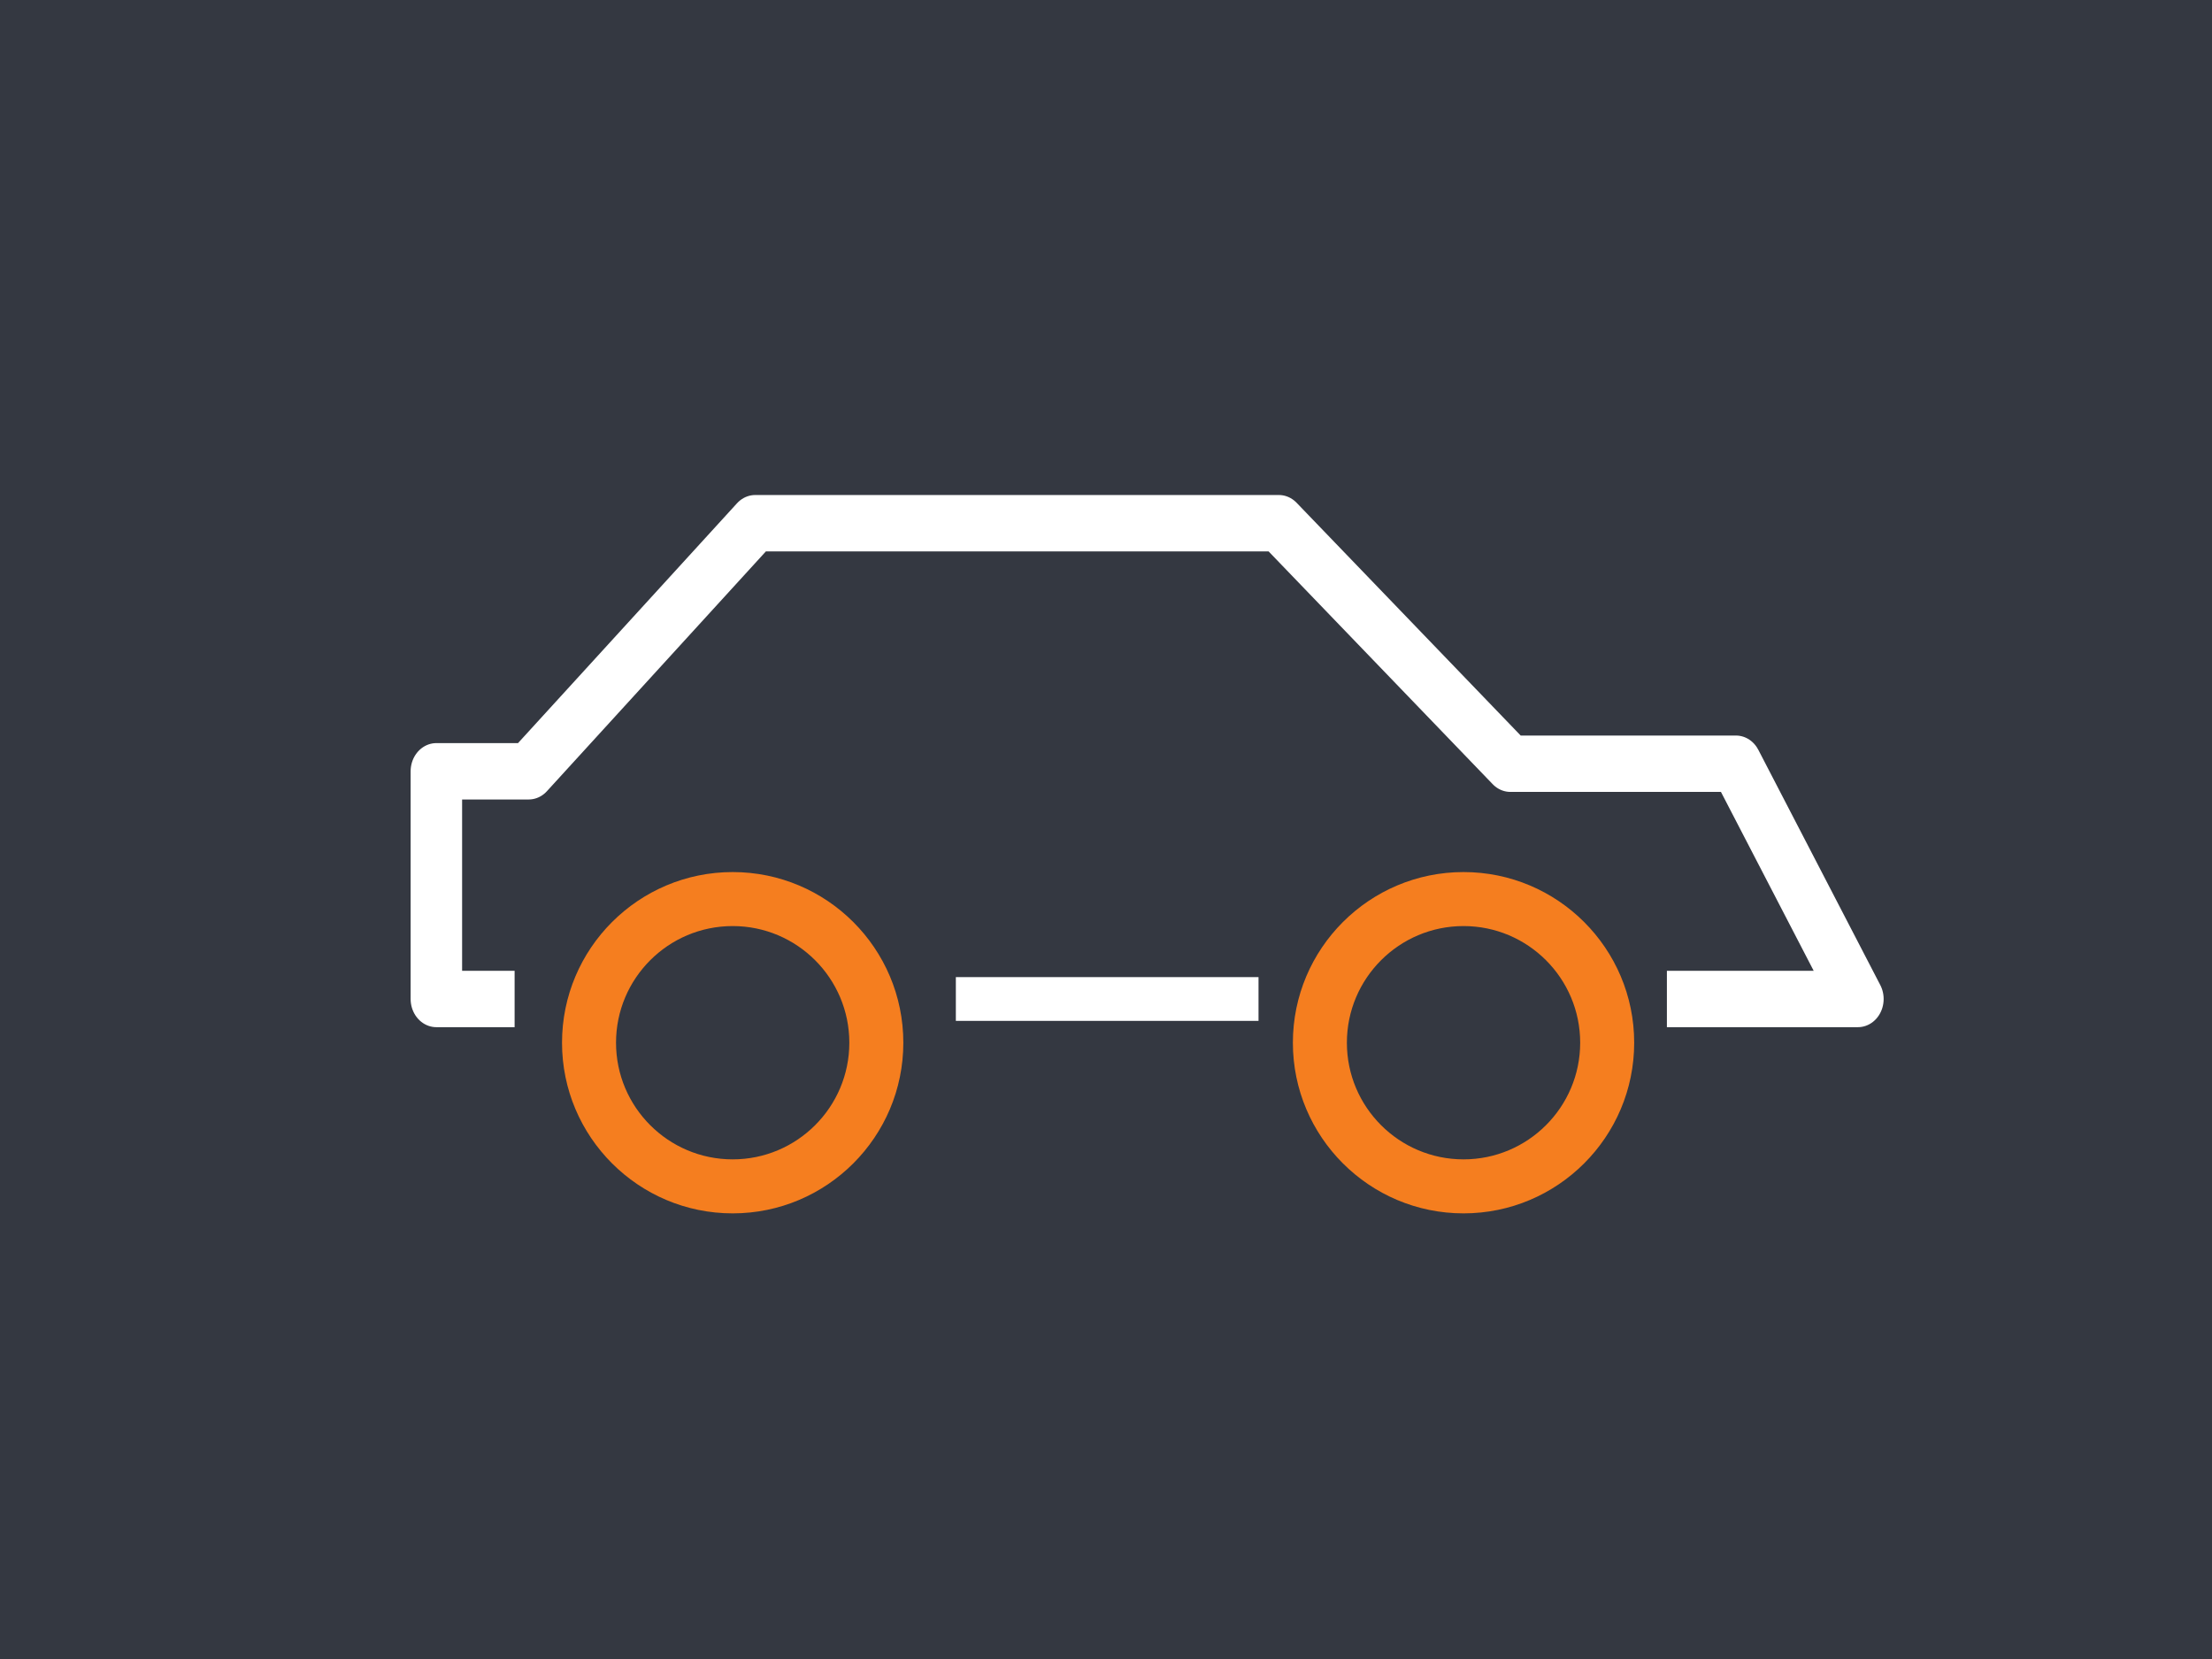
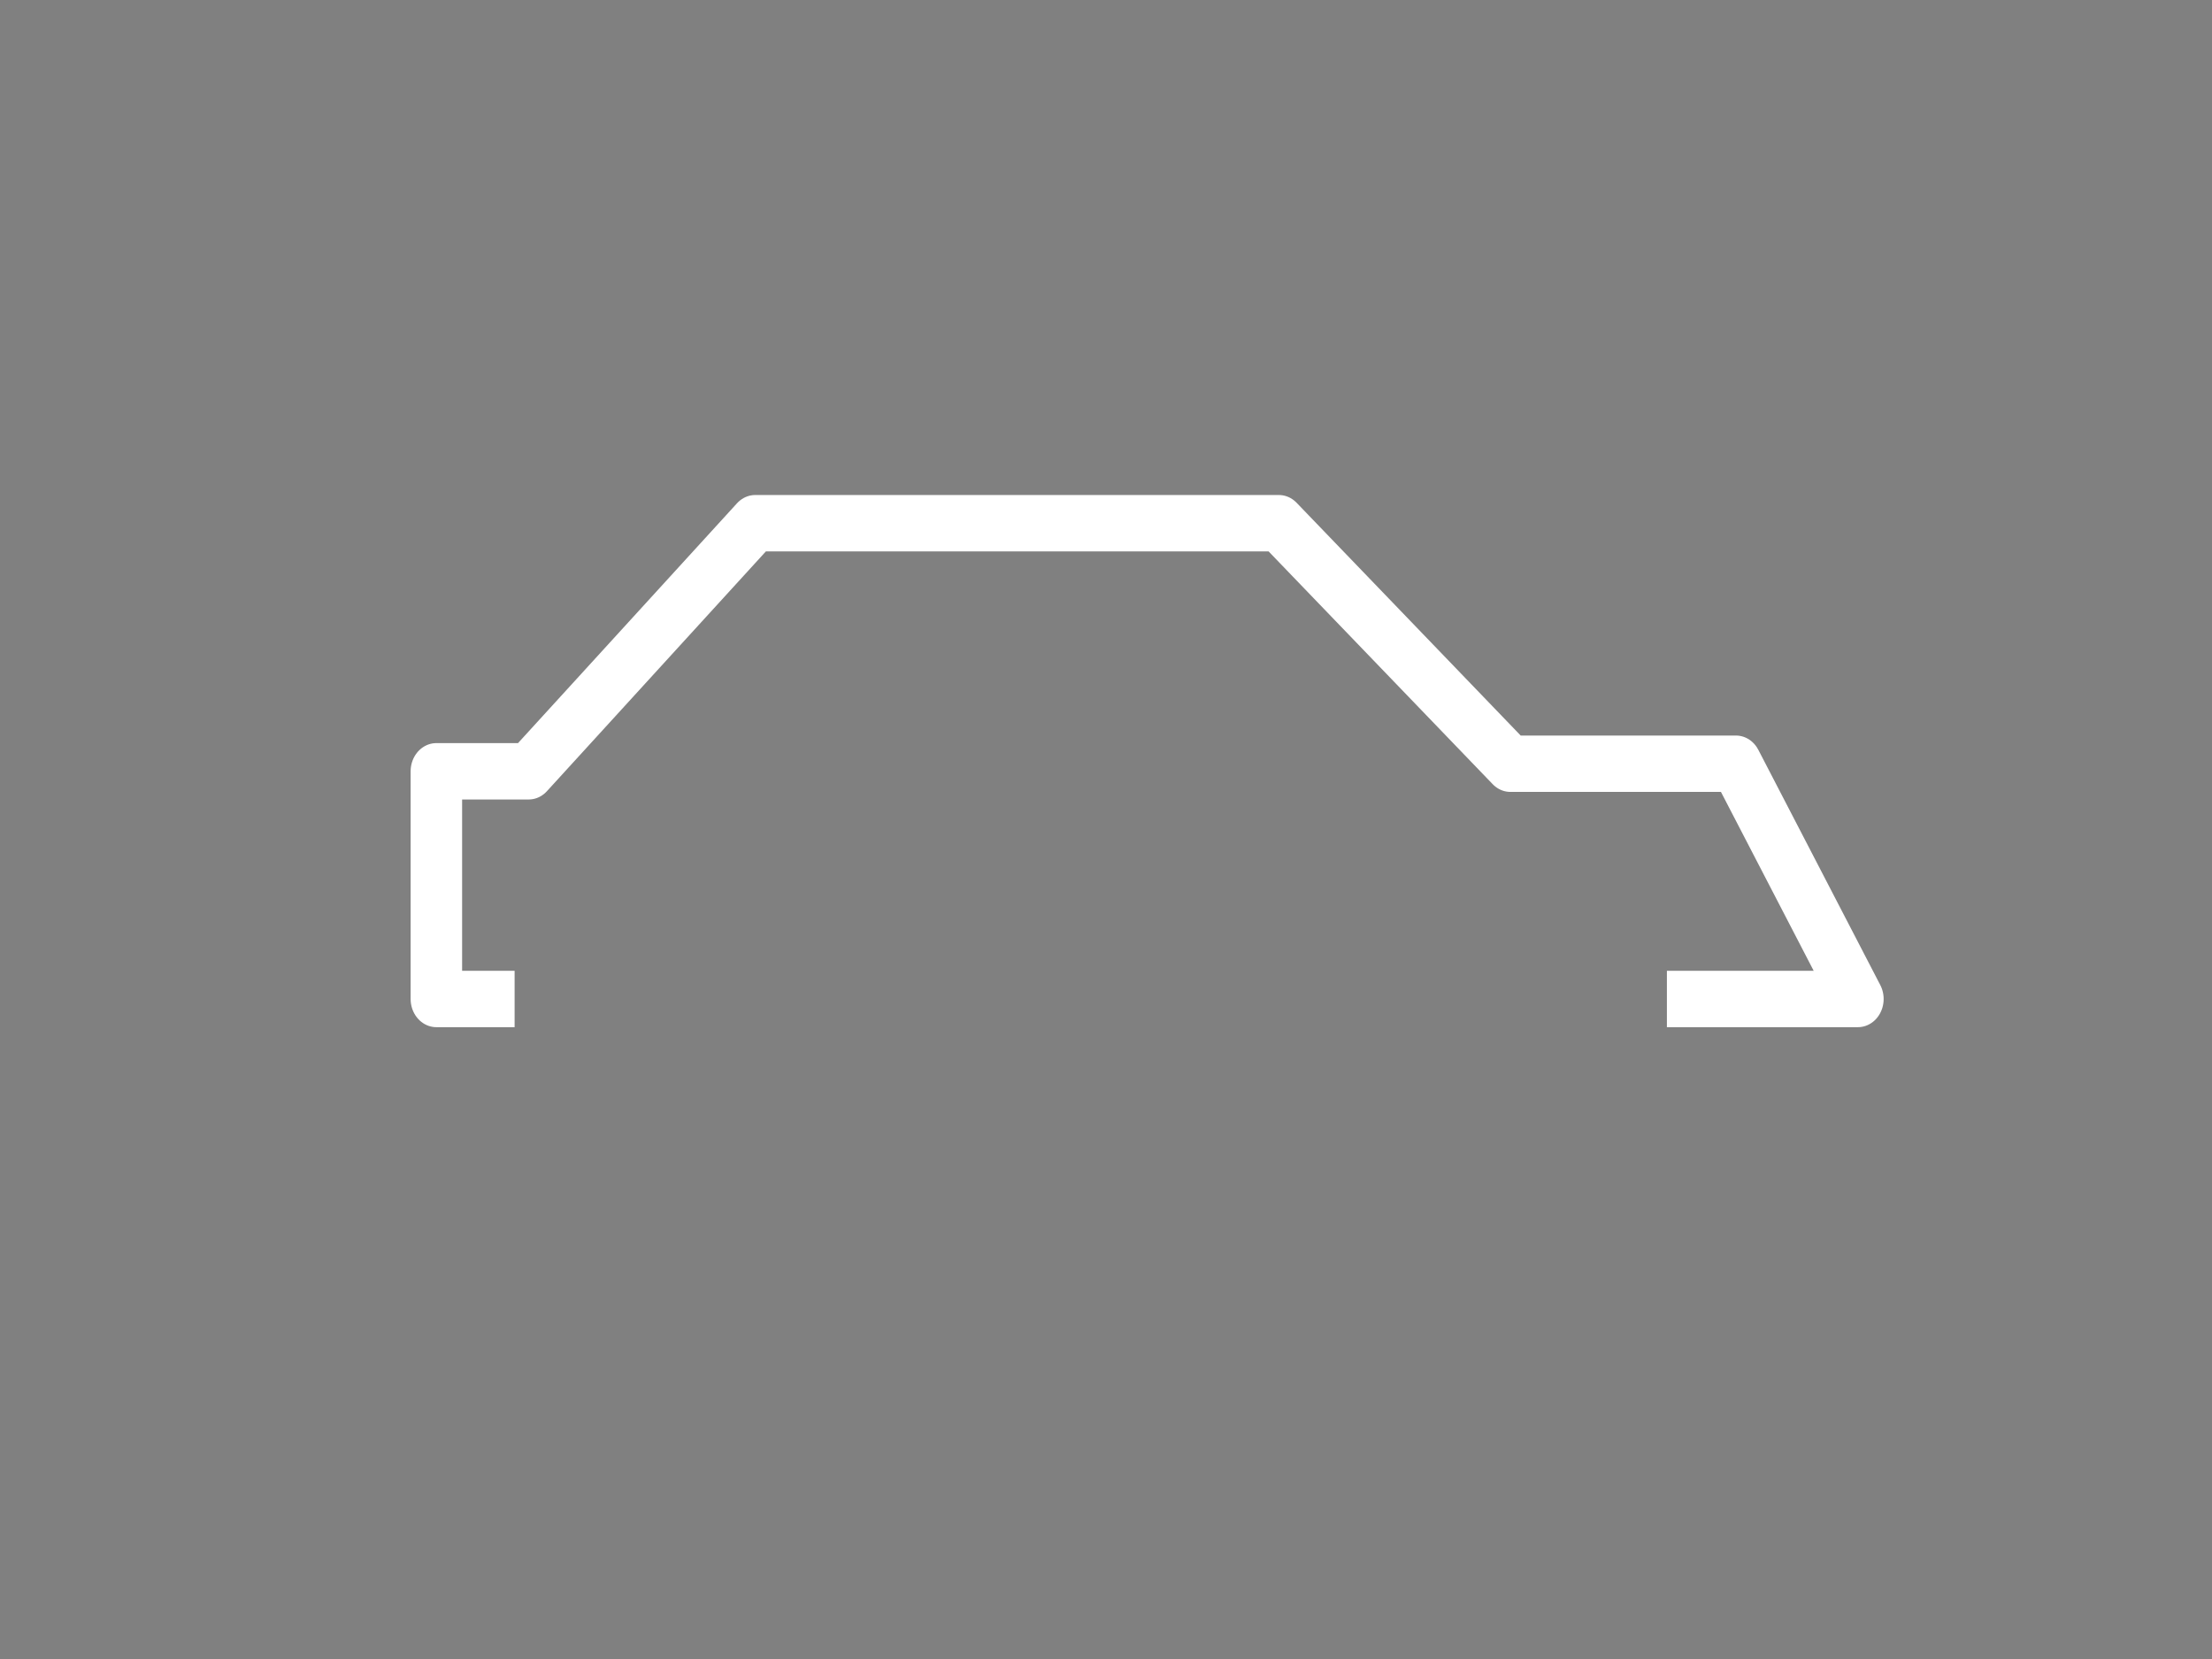
<svg xmlns="http://www.w3.org/2000/svg" width="100%" height="100%" viewBox="0 0 1024 768" version="1.1" xml:space="preserve" style="fill-rule:evenodd;clip-rule:evenodd;stroke-linejoin:round;stroke-miterlimit:10;">
  <rect x="0" y="0" width="1024" height="768" fill="#808080" stroke="none" />
  <g transform="matrix(1.029,0,0,1.065,-7.318,-25)">
-     <rect x="-14.912" y="0" width="1038.91" height="768" style="fill:rgb(52,56,65);" />
-   </g>
+     </g>
  <g id="Auto" transform="matrix(1,0,0,1,95.82,-38.481)">
    <g transform="matrix(1.228,0,0,1.228,-258.295,-69.547)">
-       <path d="M408.513,416.718C444.019,416.718 472.846,445.545 472.846,481.052C472.846,516.558 444.019,545.385 408.513,545.385C373.006,545.385 344.18,516.558 344.18,481.052C344.18,445.545 373.006,416.718 408.513,416.718ZM408.513,437.077C384.243,437.077 364.538,456.781 364.538,481.052C364.538,505.322 384.243,525.026 408.513,525.026C432.783,525.026 452.487,505.322 452.487,481.052C452.487,456.781 432.783,437.077 408.513,437.077Z" style="fill:rgb(245,126,31);" />
-     </g>
+       </g>
    <g transform="matrix(1.228,0,0,1.228,80.039,-69.547)">
-       <path d="M408.513,416.718C444.019,416.718 472.846,445.545 472.846,481.052C472.846,516.558 444.019,545.385 408.513,545.385C373.006,545.385 344.18,516.558 344.18,481.052C344.18,445.545 373.006,416.718 408.513,416.718ZM408.513,437.077C384.243,437.077 364.538,456.781 364.538,481.052C364.538,505.322 384.243,525.026 408.513,525.026C432.783,525.026 452.487,505.322 452.487,481.052C452.487,456.781 432.783,437.077 408.513,437.077Z" style="fill:rgb(245,126,31);" />
-     </g>
+       </g>
    <g transform="matrix(0.799,0,0,0.875,35.427,71.738)">
      <path d="M133.894,490.517L88.56,490.517L88.56,370.052L142.048,370.052L273.304,238.795L576.687,238.795L710.846,366.052L841.513,366.052L912.18,490.517L801.513,490.517" style="fill:none;stroke:white;stroke-width:29.83px;" />
    </g>
    <g transform="matrix(1.251,0,0,0.875,-244.024,71.738)">
-       <path d="M472.179,490.517L584.18,490.517" style="fill:none;stroke:white;stroke-width:23.15px;" />
-     </g>
+       </g>
  </g>
</svg>